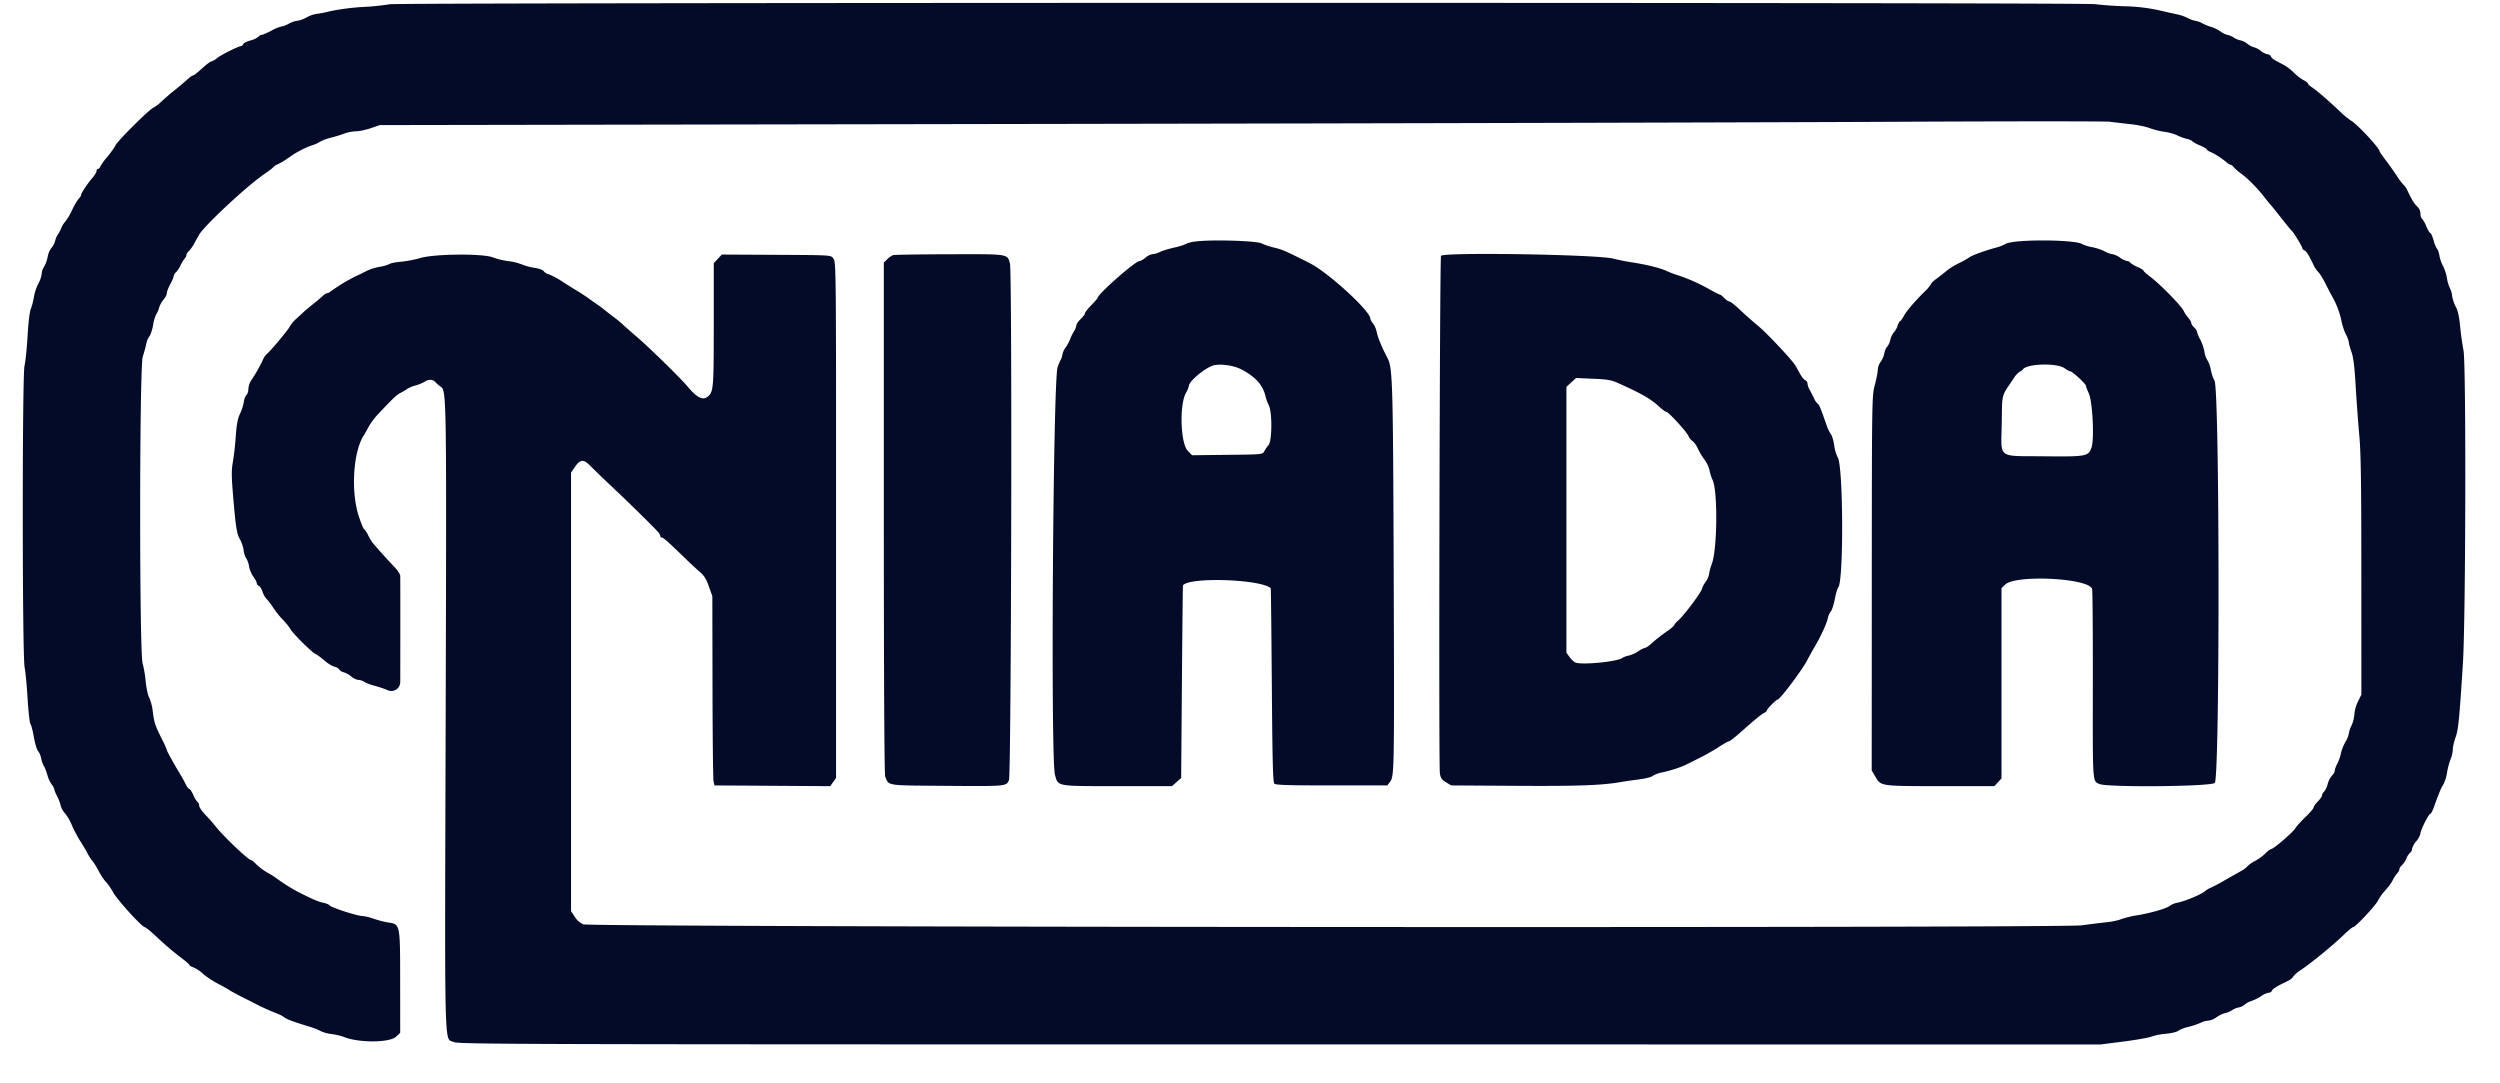
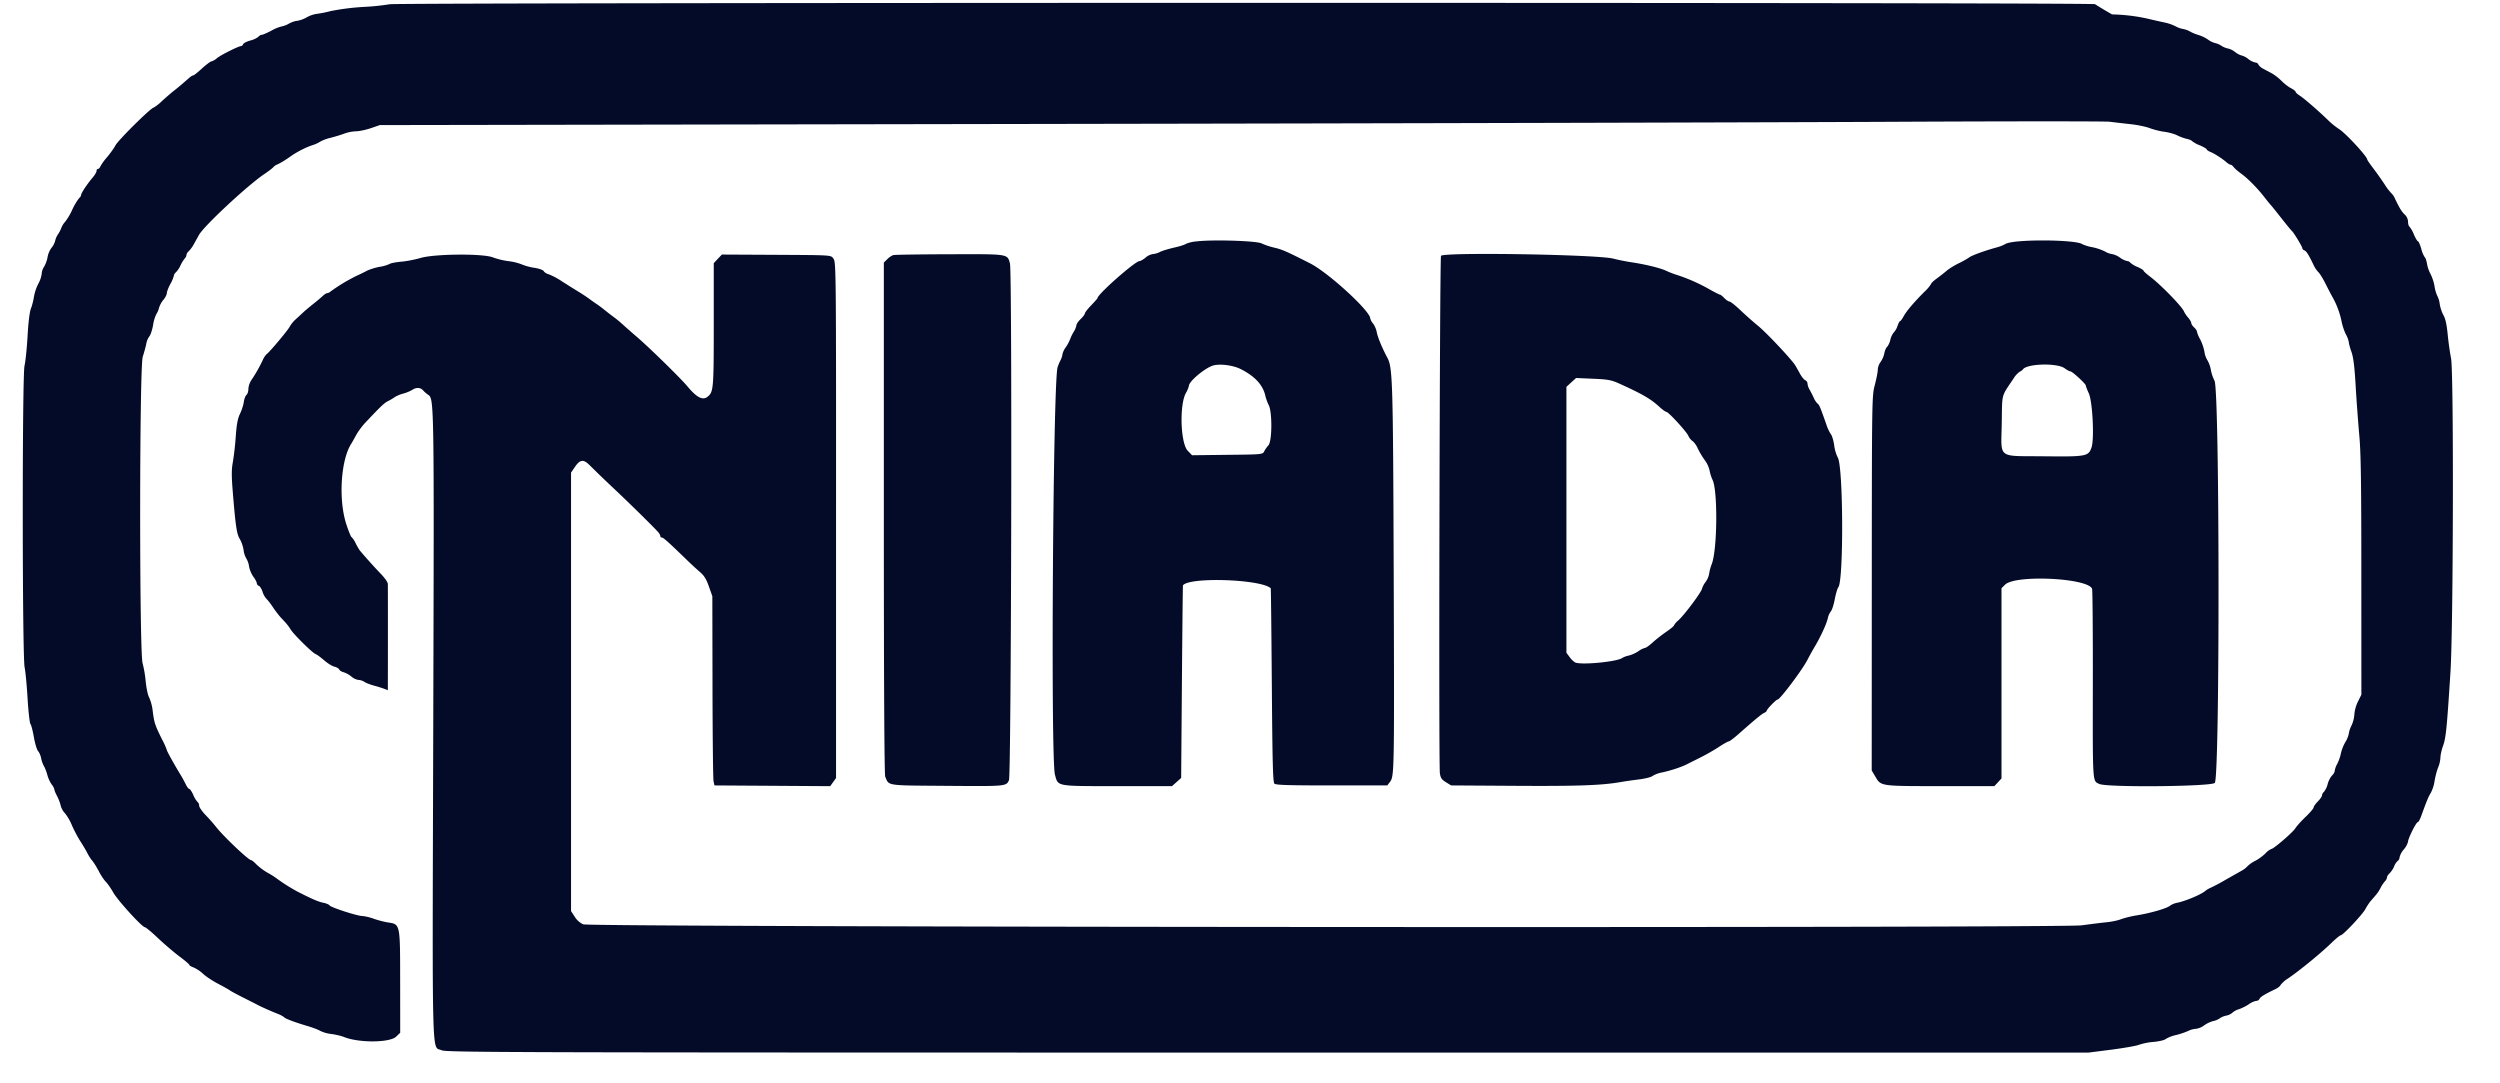
<svg xmlns="http://www.w3.org/2000/svg" width="60" height="26" viewBox="0 0 60 26" fill="none">
-   <path fill="#030B28" fill-rule="evenodd" d="M9.352.102a5.643 5.643 0 0 1-.624.064 5.777 5.777 0 0 0-.793.1 2.533 2.533 0 0 1-.344.068.725.725 0 0 0-.233.084.722.722 0 0 1-.23.083c-.04 0-.128.03-.197.068a.577.577 0 0 1-.178.067.978.978 0 0 0-.24.1c-.105.055-.209.1-.232.1-.023 0-.06.021-.08.047a.515.515 0 0 1-.193.089c-.085.023-.162.063-.172.088-.01.024-.03.045-.047.045-.06 0-.488.214-.581.29a.36.36 0 0 1-.135.079c-.022 0-.122.075-.223.167-.1.092-.195.168-.21.168-.016 0-.055.022-.088.05l-.164.143c-.058.05-.154.13-.213.175-.059.046-.186.156-.282.243a1.116 1.116 0 0 1-.201.16c-.065 0-.856.783-.923.912-.03.06-.12.185-.197.277a1.335 1.335 0 0 0-.164.226c-.012.032-.037.059-.056.059-.02 0-.035.022-.035.049 0 .027-.042.099-.094.16-.13.152-.277.374-.277.417 0 .02-.021.053-.047.075a1.47 1.47 0 0 0-.167.283 1.45 1.45 0 0 1-.169.285.448.448 0 0 0-.091.148.768.768 0 0 1-.084.158.464.464 0 0 0-.064.15.443.443 0 0 1-.089.17.536.536 0 0 0-.093.222.73.73 0 0 1-.085.232.342.342 0 0 0-.056.167.683.683 0 0 1-.082.24 1.159 1.159 0 0 0-.105.316c-.013.089-.046.215-.072.28-.03.07-.062.329-.08.653-.017.295-.05.619-.074.72-.057.25-.055 6.96.003 7.24.021.1.053.438.071.749.019.31.05.584.068.606.02.023.057.166.083.318.027.152.072.303.101.334.029.032.062.11.074.173a.65.65 0 0 0 .065.185c.024.038.062.136.084.217a.77.77 0 0 0 .104.227.3.3 0 0 1 .064.12c0 .02.028.09.063.154.034.064.074.166.087.227.014.06.058.144.1.184a1.2 1.2 0 0 1 .17.292c.052.12.144.294.204.386.06.092.136.22.168.285.033.064.086.147.12.184.032.037.101.148.153.247.051.1.128.214.17.256.041.041.123.158.18.26.11.192.69.829.757.83.02 0 .16.115.308.256.148.14.38.338.514.44.135.1.245.194.245.208 0 .015.045.042.1.061a.85.85 0 0 1 .23.154c.07.065.234.173.363.24.13.068.253.137.275.154.021.018.173.099.337.182.164.082.32.162.348.177.083.044.346.16.467.206.062.024.13.06.152.081.042.042.254.121.584.219.114.034.243.084.287.111a.84.84 0 0 0 .265.074c.102.013.236.045.299.07.356.146 1.1.142 1.256-.006l.098-.094-.001-1.225c-.001-1.405.004-1.377-.298-1.423a2.31 2.31 0 0 1-.336-.088 1.162 1.162 0 0 0-.275-.066c-.12 0-.755-.206-.785-.254-.014-.022-.082-.05-.151-.064-.112-.02-.291-.099-.634-.275a4.431 4.431 0 0 1-.49-.312 1.69 1.69 0 0 0-.202-.127 1.465 1.465 0 0 1-.28-.207c-.053-.056-.11-.102-.127-.102-.063 0-.68-.586-.851-.81a4.02 4.02 0 0 0-.24-.271c-.085-.088-.155-.19-.155-.225s-.017-.074-.037-.087a.558.558 0 0 1-.103-.17c-.036-.08-.08-.146-.097-.146-.018 0-.055-.049-.084-.109a3.285 3.285 0 0 0-.127-.232c-.15-.245-.328-.567-.327-.59a1.77 1.77 0 0 0-.108-.242c-.177-.355-.194-.407-.23-.68a1.146 1.146 0 0 0-.086-.34c-.03-.044-.067-.218-.085-.392a2.802 2.802 0 0 0-.073-.43c-.08-.236-.078-7.112.003-7.357.036-.111.074-.253.086-.317a.414.414 0 0 1 .072-.171c.028-.031.069-.153.09-.27a.9.9 0 0 1 .078-.265.459.459 0 0 0 .064-.148.58.58 0 0 1 .106-.196c.045-.053.082-.125.082-.16 0-.034.038-.133.085-.22a.82.82 0 0 0 .084-.198c0-.023.023-.06.051-.084a.587.587 0 0 0 .108-.163.792.792 0 0 1 .101-.165.154.154 0 0 0 .043-.088c0-.024.024-.064.054-.088a.795.795 0 0 0 .126-.176l.119-.214C4.892 5.426 5.93 4.458 6.34 4.18c.107-.072.203-.146.215-.164a.26.26 0 0 1 .093-.066c.097-.044.186-.098.32-.193.155-.11.37-.22.528-.272a.735.735 0 0 0 .186-.084.996.996 0 0 1 .253-.094c.111-.029.263-.075.337-.104a.947.947 0 0 1 .274-.052c.077-.001.236-.035.355-.075l.215-.074 15.673-.027c8.62-.014 17.92-.038 20.666-.052 2.747-.014 5.077-.014 5.18-.001.101.013.321.039.488.057.168.017.38.061.473.097.093.035.25.075.35.087.1.013.237.05.304.084s.171.072.231.085c.06.013.118.037.128.054a.71.71 0 0 0 .187.102c.091.04.166.083.166.098 0 .014.042.042.093.063.097.039.287.162.388.252.033.029.074.052.091.052s.052.027.076.06c.024.031.105.102.179.155.158.114.385.344.55.556.065.083.138.174.164.201.026.028.14.171.256.319.116.147.227.283.248.301.049.045.25.378.25.416 0 .016.021.038.047.048.05.018.102.102.217.341a.67.67 0 0 0 .118.18c.03.024.11.152.176.284.066.132.142.277.169.323a2 2 0 0 1 .212.57c.02.101.067.244.105.317a.62.62 0 0 1 .07.186c0 .028.028.135.064.235.047.134.074.355.101.82.02.35.06.878.086 1.173.04.42.05 1.151.05 3.385l.001 2.849-.083.167a.868.868 0 0 0-.085.302.765.765 0 0 1-.067.268.67.67 0 0 0-.067.198.61.61 0 0 1-.082.202 1.013 1.013 0 0 0-.107.271 1.035 1.035 0 0 1-.087.25.524.524 0 0 0-.062.17c0 .03-.029.08-.064.112a.53.53 0 0 0-.105.206.49.49 0 0 1-.089.186c-.025.021-.046.059-.046.084 0 .024-.045.091-.101.147-.056.057-.101.122-.101.144 0 .023-.086.123-.19.224-.105.1-.216.223-.247.273-.06.1-.524.499-.578.499a.45.45 0 0 0-.144.109c-.06.06-.17.139-.242.176a.745.745 0 0 0-.184.127.542.542 0 0 1-.125.1l-.414.234a4.27 4.27 0 0 1-.362.192.534.534 0 0 0-.127.08c-.116.088-.476.237-.66.273a.451.451 0 0 0-.172.07c-.073.064-.457.176-.79.231a2.36 2.36 0 0 0-.388.094c-.065.027-.217.06-.337.072-.121.012-.394.046-.608.075-.516.069-35.77.046-35.961-.024a.468.468 0 0 1-.203-.18l-.09-.138V11.343l.097-.142c.116-.17.2-.182.335-.05l.202.198c.06.06.265.255.457.436.333.314.847.82.986.97.036.038.065.087.065.108 0 .021.018.039.039.039.036 0 .15.102.598.536.104.101.248.234.319.294.096.082.15.17.21.343l.083.233.004 2.17c.002 1.194.013 2.216.025 2.272l.022.1 1.389.009 1.389.009.07-.098.07-.098v-6.187c.002-5.878-.001-6.191-.058-6.27-.072-.098.021-.091-1.506-.1l-1.176-.006-.098.103-.097.104v1.48c0 1.535-.007 1.609-.145 1.723-.116.097-.26.025-.483-.242-.167-.2-.886-.904-1.192-1.17-.138-.118-.298-.259-.355-.312a3.077 3.077 0 0 0-.221-.183 7.199 7.199 0 0 1-.223-.172 2.734 2.734 0 0 0-.18-.135 5.099 5.099 0 0 1-.19-.134 4.275 4.275 0 0 0-.275-.181 20.765 20.765 0 0 1-.386-.242 1.66 1.66 0 0 0-.312-.166c-.049-.012-.101-.045-.117-.073-.017-.03-.112-.064-.227-.082a1.3 1.3 0 0 1-.3-.081 1.313 1.313 0 0 0-.32-.078 1.8 1.8 0 0 1-.372-.09c-.232-.096-1.399-.087-1.738.013-.13.038-.341.08-.47.09-.13.012-.253.036-.274.054a.858.858 0 0 1-.236.068c-.109.02-.251.065-.317.1a3.914 3.914 0 0 1-.238.116A4.264 4.264 0 0 0 7.928 7a.145.145 0 0 1-.076.036c-.02 0-.062.026-.096.058a4.3 4.3 0 0 1-.227.192c-.092.073-.2.163-.24.2-.039.038-.123.115-.185.171a.75.75 0 0 0-.152.184c-.038.082-.51.643-.56.664a.542.542 0 0 0-.092.15 3.606 3.606 0 0 1-.272.475.445.445 0 0 0-.067.206c0 .057-.02.122-.046.143-.025.02-.054.097-.064.17-.01.074-.051.201-.092.284-.054.112-.08.251-.101.545a7.039 7.039 0 0 1-.07.616c-.032.171-.033.327-.002.703.068.833.095 1.018.169 1.139.038.062.08.181.091.265a.527.527 0 0 0 .065.202.502.502 0 0 1 .066.19c.012.076.06.189.105.25.045.06.081.13.081.154 0 .025.023.054.05.064.027.01.066.074.088.141a.471.471 0 0 0 .096.173c.031.028.101.118.155.201.055.083.142.196.194.252.134.14.172.188.237.29.07.11.487.523.578.572.074.04.09.05.258.19.066.054.162.11.213.122.052.013.101.043.11.067.01.023.057.053.105.065a.578.578 0 0 1 .186.103.347.347 0 0 0 .172.082c.04 0 .104.02.14.046.037.026.15.069.253.096.102.027.242.074.31.105a.214.214 0 0 0 .298-.196c.002-.127.003-2.48 0-2.55 0-.039-.073-.145-.161-.236a12.683 12.683 0 0 1-.513-.57 1.683 1.683 0 0 1-.099-.173.5.5 0 0 0-.098-.147c-.016-.006-.073-.147-.127-.313-.19-.59-.131-1.535.12-1.927.018-.028.07-.12.116-.205.046-.085.145-.22.222-.301.388-.411.452-.471.55-.52.06-.03.13-.073.158-.095a.783.783 0 0 1 .202-.083.942.942 0 0 0 .218-.09c.091-.063.196-.058.257.012a.745.745 0 0 0 .127.11c.139.09.14.2.118 7.959-.023 8.297-.04 7.656.2 7.769.11.052 1.493.056 19.819.056l19.7.001.557-.071c.306-.04.603-.092.661-.117a1.51 1.51 0 0 1 .349-.069c.134-.012.264-.043.29-.068a.812.812 0 0 1 .25-.097 1.84 1.84 0 0 0 .297-.1.471.471 0 0 1 .179-.049.425.425 0 0 0 .198-.082.692.692 0 0 1 .218-.104.434.434 0 0 0 .156-.065.434.434 0 0 1 .157-.066.313.313 0 0 0 .147-.069.434.434 0 0 1 .158-.085c.066-.022.174-.075.239-.12a.464.464 0 0 1 .177-.08c.033 0 .068-.021.078-.048.018-.046.122-.11.38-.233.059-.028.115-.072.125-.099a.687.687 0 0 1 .181-.159c.28-.19.786-.604 1.049-.86.1-.096.196-.175.214-.175.054 0 .524-.5.592-.629.034-.065.095-.156.134-.201.16-.182.18-.21.234-.315a.783.783 0 0 1 .104-.154c.025-.026.046-.066.046-.09 0-.023.029-.068.064-.1a.534.534 0 0 0 .108-.164.34.34 0 0 1 .087-.133c.025-.015.044-.055.044-.088a.46.46 0 0 1 .102-.187.465.465 0 0 0 .101-.186c0-.076.195-.468.233-.468.016 0 .052-.064.081-.142.14-.386.182-.484.233-.562a.933.933 0 0 0 .09-.284c.018-.111.057-.258.086-.326a.745.745 0 0 0 .054-.235c0-.06.03-.193.067-.294.066-.187.09-.434.175-1.776.068-1.064.079-7.185.014-7.507a7.113 7.113 0 0 1-.082-.587c-.022-.226-.054-.373-.1-.452a.902.902 0 0 1-.09-.267.552.552 0 0 0-.054-.188.846.846 0 0 1-.07-.236 1.108 1.108 0 0 0-.096-.298.817.817 0 0 1-.085-.243c-.013-.078-.037-.15-.054-.16a.636.636 0 0 1-.084-.202c-.029-.1-.065-.182-.08-.182s-.06-.075-.099-.166a.677.677 0 0 0-.105-.186c-.019-.012-.034-.065-.034-.118a.246.246 0 0 0-.076-.168c-.073-.067-.133-.164-.239-.389a.39.39 0 0 0-.086-.127 1.298 1.298 0 0 1-.162-.214 8.164 8.164 0 0 0-.27-.381c-.08-.105-.146-.2-.146-.212 0-.073-.517-.633-.674-.73a1.896 1.896 0 0 1-.258-.208c-.246-.238-.585-.532-.688-.597-.055-.035-.1-.077-.1-.093s-.05-.054-.11-.085c-.06-.03-.163-.11-.228-.176a1.204 1.204 0 0 0-.236-.183 65.493 65.493 0 0 0-.207-.11c-.05-.027-.099-.07-.11-.098-.01-.027-.044-.05-.075-.05a.407.407 0 0 1-.168-.083.42.42 0 0 0-.157-.084.445.445 0 0 1-.16-.084.441.441 0 0 0-.167-.084.458.458 0 0 1-.163-.067.47.47 0 0 0-.156-.066.511.511 0 0 1-.168-.084.855.855 0 0 0-.216-.105 1.126 1.126 0 0 1-.21-.085.54.54 0 0 0-.17-.062.61.61 0 0 1-.18-.065 1.1 1.1 0 0 0-.235-.085 16.888 16.888 0 0 1-.444-.1 4.295 4.295 0 0 0-.844-.1A8.348 8.348 0 0 1 50.28.1C50.017.056 9.496.06 9.352.102Zm19.36 5.692a.817.817 0 0 0-.253.06c-.024.02-.151.06-.282.089-.132.03-.284.076-.338.104a.472.472 0 0 1-.171.051.353.353 0 0 0-.174.084c-.055.046-.12.084-.146.084-.103 0-1.007.797-1.007.888 0 .009-.069.086-.152.173-.084.086-.152.174-.152.195 0 .021-.046.082-.101.135-.056.053-.102.12-.102.148a.427.427 0 0 1-.063.155 1.045 1.045 0 0 0-.088.18.998.998 0 0 1-.105.195.468.468 0 0 0-.081.173c0 .03-.02.092-.045.138a1.185 1.185 0 0 0-.07.168c-.109.352-.168 9.412-.063 9.78.08.285.012.273 1.512.273h1.297l.11-.098.11-.098.018-2.306c.01-1.27.021-2.312.025-2.317.155-.205 1.869-.148 2.107.07.005.004.016 1.05.026 2.326.014 1.84.026 2.328.061 2.363.035.034.329.043 1.377.043h1.333l.064-.084c.104-.136.106-.227.09-4.96-.016-4.658-.025-4.98-.151-5.217-.127-.238-.234-.496-.256-.619a.549.549 0 0 0-.089-.206.31.31 0 0 1-.067-.122c0-.178-1.01-1.103-1.445-1.322-.576-.292-.671-.333-.86-.377a1.661 1.661 0 0 1-.302-.101c-.123-.063-1.184-.096-1.567-.048Zm19.707.001c-.133.012-.262.039-.287.06a.962.962 0 0 1-.23.088c-.285.079-.586.19-.642.236a1.992 1.992 0 0 1-.245.137c-.107.052-.24.134-.295.182a4.407 4.407 0 0 1-.236.185c-.074.054-.135.111-.135.127a.892.892 0 0 1-.16.19c-.265.266-.43.462-.5.588-.035.065-.074.119-.087.119-.013 0-.04.052-.062.115a.414.414 0 0 1-.087.154.436.436 0 0 0-.085.179.421.421 0 0 1-.079.172c-.024.018-.053.088-.066.156a.562.562 0 0 1-.09.206.345.345 0 0 0-.066.182c0 .054-.032.218-.07.364-.071.263-.072.305-.074 4.76l-.002 4.496.092.156c.131.222.119.22 1.556.22h1.296l.085-.092.086-.092v-4.566l.087-.086c.245-.243 1.987-.16 2.087.1.012.03.02 1.059.018 2.286-.003 2.427-.01 2.32.155 2.398.181.086 2.684.063 2.772-.025.124-.123.118-9.464-.007-9.653a.993.993 0 0 1-.087-.258.722.722 0 0 0-.084-.235.518.518 0 0 1-.07-.2 1.138 1.138 0 0 0-.102-.298.759.759 0 0 1-.079-.188c0-.022-.03-.067-.067-.1-.037-.034-.068-.08-.068-.103 0-.024-.035-.086-.08-.138a.65.65 0 0 1-.092-.135c-.036-.11-.55-.64-.813-.84-.09-.067-.162-.133-.162-.147 0-.014-.066-.054-.148-.09a.568.568 0 0 1-.17-.102.095.095 0 0 0-.074-.037.497.497 0 0 1-.174-.084.483.483 0 0 0-.189-.084.446.446 0 0 1-.169-.062 1.273 1.273 0 0 0-.308-.104.988.988 0 0 1-.24-.073c-.1-.08-.981-.116-1.553-.064Zm-26.98.327a.433.433 0 0 0-.144.098l-.083.082v6.13c0 3.865.012 6.158.033 6.207.094.224.005.21 1.428.221 1.484.012 1.473.013 1.542-.135.056-.12.08-12.206.024-12.401-.065-.234-.017-.226-1.45-.222-.71.002-1.317.011-1.35.02Zm13.145.018c-.031.048-.058 12.2-.027 12.415.016.115.042.154.145.218l.125.077 1.568.01c1.472.009 2.052-.012 2.497-.09.102-.018.305-.047.45-.065.145-.018.29-.055.32-.082a.667.667 0 0 1 .226-.084c.195-.04.468-.13.59-.193l.327-.164c.134-.066.334-.18.446-.254.111-.073.218-.134.238-.134.02 0 .125-.079.234-.175.38-.336.55-.478.614-.508.036-.017.064-.04.064-.052 0-.037.227-.27.262-.27.057 0 .594-.715.717-.955.037-.074.113-.21.167-.302a4.26 4.26 0 0 0 .24-.469c.034-.074.071-.18.083-.235a.39.39 0 0 1 .07-.154c.027-.03.07-.161.095-.293.025-.132.063-.261.085-.287.13-.156.119-2.913-.014-3.114a.928.928 0 0 1-.085-.291c-.016-.114-.051-.232-.077-.263a.936.936 0 0 1-.106-.222c-.148-.424-.177-.492-.214-.515a.43.43 0 0 1-.093-.14 3.165 3.165 0 0 0-.102-.2.374.374 0 0 1-.049-.143.092.092 0 0 0-.052-.08c-.029-.01-.086-.08-.127-.154-.04-.074-.091-.164-.113-.2-.078-.134-.69-.785-.89-.948a9.055 9.055 0 0 1-.426-.377c-.121-.115-.24-.21-.264-.21-.024 0-.08-.037-.124-.083-.043-.045-.091-.083-.105-.083-.015 0-.134-.06-.264-.134a4.229 4.229 0 0 0-.773-.34 2.095 2.095 0 0 1-.253-.098c-.152-.07-.492-.153-.844-.206-.13-.02-.32-.058-.421-.085-.366-.1-4.08-.16-4.14-.068Zm-4.796 2.723c.34.176.526.383.583.646a1.1 1.1 0 0 0 .08.217c.085.17.08.863-.008.96a.794.794 0 0 0-.102.146c-.038.075-.045.075-.884.084l-.847.01-.103-.106c-.174-.177-.205-1.096-.046-1.387a.658.658 0 0 0 .073-.173c0-.105.37-.418.573-.485.16-.052.494-.01.68.088Zm19.764-.024c.056.041.117.074.137.074.046 0 .372.3.372.342 0 .017.031.1.07.184.09.195.135 1.088.067 1.295-.074.22-.118.228-1.154.217-1.129-.012-1.015.078-1.002-.8.012-.73-.019-.614.282-1.065a.559.559 0 0 1 .15-.166.179.179 0 0 0 .075-.054c.094-.14.822-.16 1.003-.027Zm-10.71.358c.557.25.773.374.975.56.076.07.155.128.176.128.05 0 .493.484.528.576a.3.3 0 0 0 .094.12c.036.025.09.094.118.153.06.127.109.208.204.342a.66.66 0 0 1 .094.222c.012.067.044.165.07.218.127.258.116 1.66-.017 2.017a1.083 1.083 0 0 0-.066.245.475.475 0 0 1-.084.189.572.572 0 0 0-.085.157c-.002.07-.412.622-.57.766a.409.409 0 0 0-.105.122c0 .014-.084.084-.187.154-.103.071-.25.186-.326.256-.077.07-.157.127-.18.127a.507.507 0 0 0-.159.08.807.807 0 0 1-.232.105.491.491 0 0 0-.152.055c-.115.091-.964.175-1.131.112a.47.47 0 0 1-.133-.127l-.08-.108V9.284l.116-.106.116-.106.407.018c.347.014.436.03.609.107Z" clip-rule="evenodd" />
+   <path fill="#030B28" fill-rule="evenodd" d="M9.352.102a5.643 5.643 0 0 1-.624.064 5.777 5.777 0 0 0-.793.1 2.533 2.533 0 0 1-.344.068.725.725 0 0 0-.233.084.722.722 0 0 1-.23.083c-.04 0-.128.03-.197.068a.577.577 0 0 1-.178.067.978.978 0 0 0-.24.1c-.105.055-.209.1-.232.1-.023 0-.06.021-.08.047a.515.515 0 0 1-.193.089c-.085.023-.162.063-.172.088-.01.024-.03.045-.047.045-.06 0-.488.214-.581.29a.36.36 0 0 1-.135.079c-.022 0-.122.075-.223.167-.1.092-.195.168-.21.168-.016 0-.055.022-.088.05l-.164.143c-.058.05-.154.13-.213.175-.059.046-.186.156-.282.243a1.116 1.116 0 0 1-.201.16c-.065 0-.856.783-.923.912-.03.06-.12.185-.197.277a1.335 1.335 0 0 0-.164.226c-.012.032-.037.059-.056.059-.02 0-.035.022-.035.049 0 .027-.042.099-.094.16-.13.152-.277.374-.277.417 0 .02-.021.053-.047.075a1.47 1.47 0 0 0-.167.283 1.45 1.45 0 0 1-.169.285.448.448 0 0 0-.091.148.768.768 0 0 1-.084.158.464.464 0 0 0-.064.15.443.443 0 0 1-.089.17.536.536 0 0 0-.093.222.73.73 0 0 1-.085.232.342.342 0 0 0-.056.167.683.683 0 0 1-.082.24 1.159 1.159 0 0 0-.105.316c-.013.089-.046.215-.072.28-.03.07-.062.329-.08.653-.017.295-.05.619-.074.72-.057.25-.055 6.96.003 7.24.021.1.053.438.071.749.019.31.05.584.068.606.02.023.057.166.083.318.027.152.072.303.101.334.029.032.062.11.074.173a.65.65 0 0 0 .065.185c.024.038.062.136.084.217a.77.77 0 0 0 .104.227.3.3 0 0 1 .064.12c0 .02.028.09.063.154.034.064.074.166.087.227.014.06.058.144.1.184a1.2 1.2 0 0 1 .17.292c.052.12.144.294.204.386.06.092.136.22.168.285.033.064.086.147.12.184.032.037.101.148.153.247.051.1.128.214.17.256.041.041.123.158.18.26.11.192.69.829.757.83.02 0 .16.115.308.256.148.14.38.338.514.44.135.1.245.194.245.208 0 .015.045.042.1.061a.85.85 0 0 1 .23.154c.07.065.234.173.363.24.13.068.253.137.275.154.021.018.173.099.337.182.164.082.32.162.348.177.083.044.346.16.467.206.062.024.13.06.152.081.042.042.254.121.584.219.114.034.243.084.287.111a.84.84 0 0 0 .265.074c.102.013.236.045.299.07.356.146 1.1.142 1.256-.006l.098-.094-.001-1.225c-.001-1.405.004-1.377-.298-1.423a2.31 2.31 0 0 1-.336-.088 1.162 1.162 0 0 0-.275-.066c-.12 0-.755-.206-.785-.254-.014-.022-.082-.05-.151-.064-.112-.02-.291-.099-.634-.275a4.431 4.431 0 0 1-.49-.312 1.69 1.69 0 0 0-.202-.127 1.465 1.465 0 0 1-.28-.207c-.053-.056-.11-.102-.127-.102-.063 0-.68-.586-.851-.81a4.02 4.02 0 0 0-.24-.271c-.085-.088-.155-.19-.155-.225s-.017-.074-.037-.087a.558.558 0 0 1-.103-.17c-.036-.08-.08-.146-.097-.146-.018 0-.055-.049-.084-.109a3.285 3.285 0 0 0-.127-.232c-.15-.245-.328-.567-.327-.59a1.77 1.77 0 0 0-.108-.242c-.177-.355-.194-.407-.23-.68a1.146 1.146 0 0 0-.086-.34c-.03-.044-.067-.218-.085-.392a2.802 2.802 0 0 0-.073-.43c-.08-.236-.078-7.112.003-7.357.036-.111.074-.253.086-.317a.414.414 0 0 1 .072-.171c.028-.031.069-.153.09-.27a.9.9 0 0 1 .078-.265.459.459 0 0 0 .064-.148.58.58 0 0 1 .106-.196c.045-.053.082-.125.082-.16 0-.034.038-.133.085-.22a.82.82 0 0 0 .084-.198c0-.023.023-.06.051-.084a.587.587 0 0 0 .108-.163.792.792 0 0 1 .101-.165.154.154 0 0 0 .043-.088c0-.024.024-.064.054-.088a.795.795 0 0 0 .126-.176l.119-.214C4.892 5.426 5.93 4.458 6.34 4.18c.107-.072.203-.146.215-.164a.26.26 0 0 1 .093-.066c.097-.044.186-.098.32-.193.155-.11.37-.22.528-.272a.735.735 0 0 0 .186-.084.996.996 0 0 1 .253-.094c.111-.029.263-.075.337-.104a.947.947 0 0 1 .274-.052c.077-.001.236-.035.355-.075l.215-.074 15.673-.027c8.62-.014 17.92-.038 20.666-.052 2.747-.014 5.077-.014 5.18-.001.101.013.321.039.488.057.168.017.38.061.473.097.093.035.25.075.35.087.1.013.237.05.304.084s.171.072.231.085c.06.013.118.037.128.054a.71.71 0 0 0 .187.102c.091.04.166.083.166.098 0 .014.042.042.093.063.097.039.287.162.388.252.033.029.074.052.091.052s.052.027.076.06c.024.031.105.102.179.155.158.114.385.344.55.556.065.083.138.174.164.201.026.028.14.171.256.319.116.147.227.283.248.301.049.045.25.378.25.416 0 .016.021.038.047.048.05.018.102.102.217.341a.67.67 0 0 0 .118.18c.03.024.11.152.176.284.066.132.142.277.169.323a2 2 0 0 1 .212.57c.02.101.067.244.105.317a.62.62 0 0 1 .07.186c0 .028.028.135.064.235.047.134.074.355.101.82.02.35.06.878.086 1.173.04.42.05 1.151.05 3.385l.001 2.849-.083.167a.868.868 0 0 0-.085.302.765.765 0 0 1-.067.268.67.67 0 0 0-.067.198.61.61 0 0 1-.082.202 1.013 1.013 0 0 0-.107.271 1.035 1.035 0 0 1-.087.25.524.524 0 0 0-.062.17c0 .03-.029.08-.064.112a.53.53 0 0 0-.105.206.49.49 0 0 1-.089.186c-.025.021-.046.059-.046.084 0 .024-.045.091-.101.147-.056.057-.101.122-.101.144 0 .023-.086.123-.19.224-.105.1-.216.223-.247.273-.06.1-.524.499-.578.499a.45.45 0 0 0-.144.109c-.06.06-.17.139-.242.176a.745.745 0 0 0-.184.127.542.542 0 0 1-.125.1l-.414.234a4.27 4.27 0 0 1-.362.192.534.534 0 0 0-.127.08c-.116.088-.476.237-.66.273a.451.451 0 0 0-.172.07c-.073.064-.457.176-.79.231a2.36 2.36 0 0 0-.388.094c-.065.027-.217.06-.337.072-.121.012-.394.046-.608.075-.516.069-35.77.046-35.961-.024a.468.468 0 0 1-.203-.18l-.09-.138V11.343l.097-.142c.116-.17.2-.182.335-.05l.202.198c.06.06.265.255.457.436.333.314.847.82.986.97.036.038.065.087.065.108 0 .021.018.039.039.039.036 0 .15.102.598.536.104.101.248.234.319.294.096.082.15.17.21.343l.083.233.004 2.17c.002 1.194.013 2.216.025 2.272l.022.1 1.389.009 1.389.009.07-.098.07-.098v-6.187c.002-5.878-.001-6.191-.058-6.27-.072-.098.021-.091-1.506-.1l-1.176-.006-.098.103-.097.104v1.48c0 1.535-.007 1.609-.145 1.723-.116.097-.26.025-.483-.242-.167-.2-.886-.904-1.192-1.17-.138-.118-.298-.259-.355-.312a3.077 3.077 0 0 0-.221-.183 7.199 7.199 0 0 1-.223-.172 2.734 2.734 0 0 0-.18-.135 5.099 5.099 0 0 1-.19-.134 4.275 4.275 0 0 0-.275-.181 20.765 20.765 0 0 1-.386-.242 1.66 1.66 0 0 0-.312-.166c-.049-.012-.101-.045-.117-.073-.017-.03-.112-.064-.227-.082a1.3 1.3 0 0 1-.3-.081 1.313 1.313 0 0 0-.32-.078 1.8 1.8 0 0 1-.372-.09c-.232-.096-1.399-.087-1.738.013-.13.038-.341.08-.47.09-.13.012-.253.036-.274.054a.858.858 0 0 1-.236.068c-.109.02-.251.065-.317.1a3.914 3.914 0 0 1-.238.116A4.264 4.264 0 0 0 7.928 7a.145.145 0 0 1-.076.036c-.02 0-.062.026-.096.058a4.3 4.3 0 0 1-.227.192c-.092.073-.2.163-.24.2-.039.038-.123.115-.185.171a.75.75 0 0 0-.152.184c-.038.082-.51.643-.56.664a.542.542 0 0 0-.092.15 3.606 3.606 0 0 1-.272.475.445.445 0 0 0-.067.206c0 .057-.02.122-.046.143-.025.02-.054.097-.064.17-.01.074-.051.201-.092.284-.054.112-.08.251-.101.545a7.039 7.039 0 0 1-.07.616c-.032.171-.033.327-.002.703.068.833.095 1.018.169 1.139.038.062.08.181.091.265a.527.527 0 0 0 .065.202.502.502 0 0 1 .066.19c.012.076.06.189.105.25.045.06.081.13.081.154 0 .025.023.054.05.064.027.01.066.074.088.141a.471.471 0 0 0 .096.173c.031.028.101.118.155.201.055.083.142.196.194.252.134.14.172.188.237.29.07.11.487.523.578.572.074.04.09.05.258.19.066.054.162.11.213.122.052.013.101.043.11.067.01.023.057.053.105.065a.578.578 0 0 1 .186.103.347.347 0 0 0 .172.082c.04 0 .104.02.14.046.037.026.15.069.253.096.102.027.242.074.31.105c.002-.127.003-2.48 0-2.55 0-.039-.073-.145-.161-.236a12.683 12.683 0 0 1-.513-.57 1.683 1.683 0 0 1-.099-.173.5.5 0 0 0-.098-.147c-.016-.006-.073-.147-.127-.313-.19-.59-.131-1.535.12-1.927.018-.028.07-.12.116-.205.046-.085.145-.22.222-.301.388-.411.452-.471.55-.52.06-.03.13-.073.158-.095a.783.783 0 0 1 .202-.083.942.942 0 0 0 .218-.09c.091-.063.196-.058.257.012a.745.745 0 0 0 .127.11c.139.09.14.2.118 7.959-.023 8.297-.04 7.656.2 7.769.11.052 1.493.056 19.819.056l19.7.001.557-.071c.306-.04.603-.092.661-.117a1.51 1.51 0 0 1 .349-.069c.134-.012.264-.043.29-.068a.812.812 0 0 1 .25-.097 1.84 1.84 0 0 0 .297-.1.471.471 0 0 1 .179-.049.425.425 0 0 0 .198-.082.692.692 0 0 1 .218-.104.434.434 0 0 0 .156-.065.434.434 0 0 1 .157-.066.313.313 0 0 0 .147-.069.434.434 0 0 1 .158-.085c.066-.022.174-.075.239-.12a.464.464 0 0 1 .177-.08c.033 0 .068-.021.078-.048.018-.046.122-.11.38-.233.059-.028.115-.072.125-.099a.687.687 0 0 1 .181-.159c.28-.19.786-.604 1.049-.86.1-.096.196-.175.214-.175.054 0 .524-.5.592-.629.034-.065.095-.156.134-.201.16-.182.18-.21.234-.315a.783.783 0 0 1 .104-.154c.025-.026.046-.066.046-.09 0-.023.029-.068.064-.1a.534.534 0 0 0 .108-.164.34.34 0 0 1 .087-.133c.025-.015.044-.055.044-.088a.46.46 0 0 1 .102-.187.465.465 0 0 0 .101-.186c0-.076.195-.468.233-.468.016 0 .052-.064.081-.142.14-.386.182-.484.233-.562a.933.933 0 0 0 .09-.284c.018-.111.057-.258.086-.326a.745.745 0 0 0 .054-.235c0-.06.03-.193.067-.294.066-.187.09-.434.175-1.776.068-1.064.079-7.185.014-7.507a7.113 7.113 0 0 1-.082-.587c-.022-.226-.054-.373-.1-.452a.902.902 0 0 1-.09-.267.552.552 0 0 0-.054-.188.846.846 0 0 1-.07-.236 1.108 1.108 0 0 0-.096-.298.817.817 0 0 1-.085-.243c-.013-.078-.037-.15-.054-.16a.636.636 0 0 1-.084-.202c-.029-.1-.065-.182-.08-.182s-.06-.075-.099-.166a.677.677 0 0 0-.105-.186c-.019-.012-.034-.065-.034-.118a.246.246 0 0 0-.076-.168c-.073-.067-.133-.164-.239-.389a.39.39 0 0 0-.086-.127 1.298 1.298 0 0 1-.162-.214 8.164 8.164 0 0 0-.27-.381c-.08-.105-.146-.2-.146-.212 0-.073-.517-.633-.674-.73a1.896 1.896 0 0 1-.258-.208c-.246-.238-.585-.532-.688-.597-.055-.035-.1-.077-.1-.093s-.05-.054-.11-.085c-.06-.03-.163-.11-.228-.176a1.204 1.204 0 0 0-.236-.183 65.493 65.493 0 0 0-.207-.11c-.05-.027-.099-.07-.11-.098-.01-.027-.044-.05-.075-.05a.407.407 0 0 1-.168-.083.42.42 0 0 0-.157-.084.445.445 0 0 1-.16-.084.441.441 0 0 0-.167-.084.458.458 0 0 1-.163-.067.47.47 0 0 0-.156-.066.511.511 0 0 1-.168-.084.855.855 0 0 0-.216-.105 1.126 1.126 0 0 1-.21-.085.54.54 0 0 0-.17-.062.61.61 0 0 1-.18-.065 1.1 1.1 0 0 0-.235-.085 16.888 16.888 0 0 1-.444-.1 4.295 4.295 0 0 0-.844-.1A8.348 8.348 0 0 1 50.28.1C50.017.056 9.496.06 9.352.102Zm19.36 5.692a.817.817 0 0 0-.253.06c-.024.02-.151.06-.282.089-.132.03-.284.076-.338.104a.472.472 0 0 1-.171.051.353.353 0 0 0-.174.084c-.055.046-.12.084-.146.084-.103 0-1.007.797-1.007.888 0 .009-.069.086-.152.173-.084.086-.152.174-.152.195 0 .021-.046.082-.101.135-.056.053-.102.12-.102.148a.427.427 0 0 1-.063.155 1.045 1.045 0 0 0-.088.18.998.998 0 0 1-.105.195.468.468 0 0 0-.081.173c0 .03-.02.092-.045.138a1.185 1.185 0 0 0-.07.168c-.109.352-.168 9.412-.063 9.78.08.285.012.273 1.512.273h1.297l.11-.098.11-.098.018-2.306c.01-1.27.021-2.312.025-2.317.155-.205 1.869-.148 2.107.07.005.004.016 1.05.026 2.326.014 1.84.026 2.328.061 2.363.035.034.329.043 1.377.043h1.333l.064-.084c.104-.136.106-.227.09-4.96-.016-4.658-.025-4.98-.151-5.217-.127-.238-.234-.496-.256-.619a.549.549 0 0 0-.089-.206.31.31 0 0 1-.067-.122c0-.178-1.01-1.103-1.445-1.322-.576-.292-.671-.333-.86-.377a1.661 1.661 0 0 1-.302-.101c-.123-.063-1.184-.096-1.567-.048Zm19.707.001c-.133.012-.262.039-.287.06a.962.962 0 0 1-.23.088c-.285.079-.586.19-.642.236a1.992 1.992 0 0 1-.245.137c-.107.052-.24.134-.295.182a4.407 4.407 0 0 1-.236.185c-.074.054-.135.111-.135.127a.892.892 0 0 1-.16.19c-.265.266-.43.462-.5.588-.035.065-.074.119-.087.119-.013 0-.04.052-.062.115a.414.414 0 0 1-.087.154.436.436 0 0 0-.085.179.421.421 0 0 1-.079.172c-.024.018-.053.088-.066.156a.562.562 0 0 1-.09.206.345.345 0 0 0-.066.182c0 .054-.032.218-.07.364-.071.263-.072.305-.074 4.76l-.002 4.496.092.156c.131.222.119.22 1.556.22h1.296l.085-.092.086-.092v-4.566l.087-.086c.245-.243 1.987-.16 2.087.1.012.03.02 1.059.018 2.286-.003 2.427-.01 2.32.155 2.398.181.086 2.684.063 2.772-.025.124-.123.118-9.464-.007-9.653a.993.993 0 0 1-.087-.258.722.722 0 0 0-.084-.235.518.518 0 0 1-.07-.2 1.138 1.138 0 0 0-.102-.298.759.759 0 0 1-.079-.188c0-.022-.03-.067-.067-.1-.037-.034-.068-.08-.068-.103 0-.024-.035-.086-.08-.138a.65.65 0 0 1-.092-.135c-.036-.11-.55-.64-.813-.84-.09-.067-.162-.133-.162-.147 0-.014-.066-.054-.148-.09a.568.568 0 0 1-.17-.102.095.095 0 0 0-.074-.037.497.497 0 0 1-.174-.084.483.483 0 0 0-.189-.084.446.446 0 0 1-.169-.062 1.273 1.273 0 0 0-.308-.104.988.988 0 0 1-.24-.073c-.1-.08-.981-.116-1.553-.064Zm-26.98.327a.433.433 0 0 0-.144.098l-.083.082v6.13c0 3.865.012 6.158.033 6.207.094.224.005.21 1.428.221 1.484.012 1.473.013 1.542-.135.056-.12.08-12.206.024-12.401-.065-.234-.017-.226-1.45-.222-.71.002-1.317.011-1.35.02Zm13.145.018c-.031.048-.058 12.2-.027 12.415.016.115.042.154.145.218l.125.077 1.568.01c1.472.009 2.052-.012 2.497-.09.102-.018.305-.047.45-.065.145-.018.29-.055.32-.082a.667.667 0 0 1 .226-.084c.195-.04.468-.13.59-.193l.327-.164c.134-.066.334-.18.446-.254.111-.073.218-.134.238-.134.02 0 .125-.079.234-.175.38-.336.55-.478.614-.508.036-.017.064-.04.064-.052 0-.037.227-.27.262-.27.057 0 .594-.715.717-.955.037-.074.113-.21.167-.302a4.26 4.26 0 0 0 .24-.469c.034-.074.071-.18.083-.235a.39.39 0 0 1 .07-.154c.027-.03.07-.161.095-.293.025-.132.063-.261.085-.287.13-.156.119-2.913-.014-3.114a.928.928 0 0 1-.085-.291c-.016-.114-.051-.232-.077-.263a.936.936 0 0 1-.106-.222c-.148-.424-.177-.492-.214-.515a.43.43 0 0 1-.093-.14 3.165 3.165 0 0 0-.102-.2.374.374 0 0 1-.049-.143.092.092 0 0 0-.052-.08c-.029-.01-.086-.08-.127-.154-.04-.074-.091-.164-.113-.2-.078-.134-.69-.785-.89-.948a9.055 9.055 0 0 1-.426-.377c-.121-.115-.24-.21-.264-.21-.024 0-.08-.037-.124-.083-.043-.045-.091-.083-.105-.083-.015 0-.134-.06-.264-.134a4.229 4.229 0 0 0-.773-.34 2.095 2.095 0 0 1-.253-.098c-.152-.07-.492-.153-.844-.206-.13-.02-.32-.058-.421-.085-.366-.1-4.08-.16-4.14-.068Zm-4.796 2.723c.34.176.526.383.583.646a1.1 1.1 0 0 0 .08.217c.085.17.08.863-.008.96a.794.794 0 0 0-.102.146c-.038.075-.045.075-.884.084l-.847.01-.103-.106c-.174-.177-.205-1.096-.046-1.387a.658.658 0 0 0 .073-.173c0-.105.37-.418.573-.485.16-.052.494-.01.68.088Zm19.764-.024c.056.041.117.074.137.074.046 0 .372.3.372.342 0 .017.031.1.07.184.09.195.135 1.088.067 1.295-.074.22-.118.228-1.154.217-1.129-.012-1.015.078-1.002-.8.012-.73-.019-.614.282-1.065a.559.559 0 0 1 .15-.166.179.179 0 0 0 .075-.054c.094-.14.822-.16 1.003-.027Zm-10.71.358c.557.25.773.374.975.56.076.07.155.128.176.128.05 0 .493.484.528.576a.3.3 0 0 0 .094.12c.036.025.09.094.118.153.06.127.109.208.204.342a.66.66 0 0 1 .094.222c.012.067.044.165.07.218.127.258.116 1.66-.017 2.017a1.083 1.083 0 0 0-.066.245.475.475 0 0 1-.084.189.572.572 0 0 0-.085.157c-.002.07-.412.622-.57.766a.409.409 0 0 0-.105.122c0 .014-.084.084-.187.154-.103.071-.25.186-.326.256-.077.07-.157.127-.18.127a.507.507 0 0 0-.159.08.807.807 0 0 1-.232.105.491.491 0 0 0-.152.055c-.115.091-.964.175-1.131.112a.47.47 0 0 1-.133-.127l-.08-.108V9.284l.116-.106.116-.106.407.018c.347.014.436.03.609.107Z" clip-rule="evenodd" />
</svg>